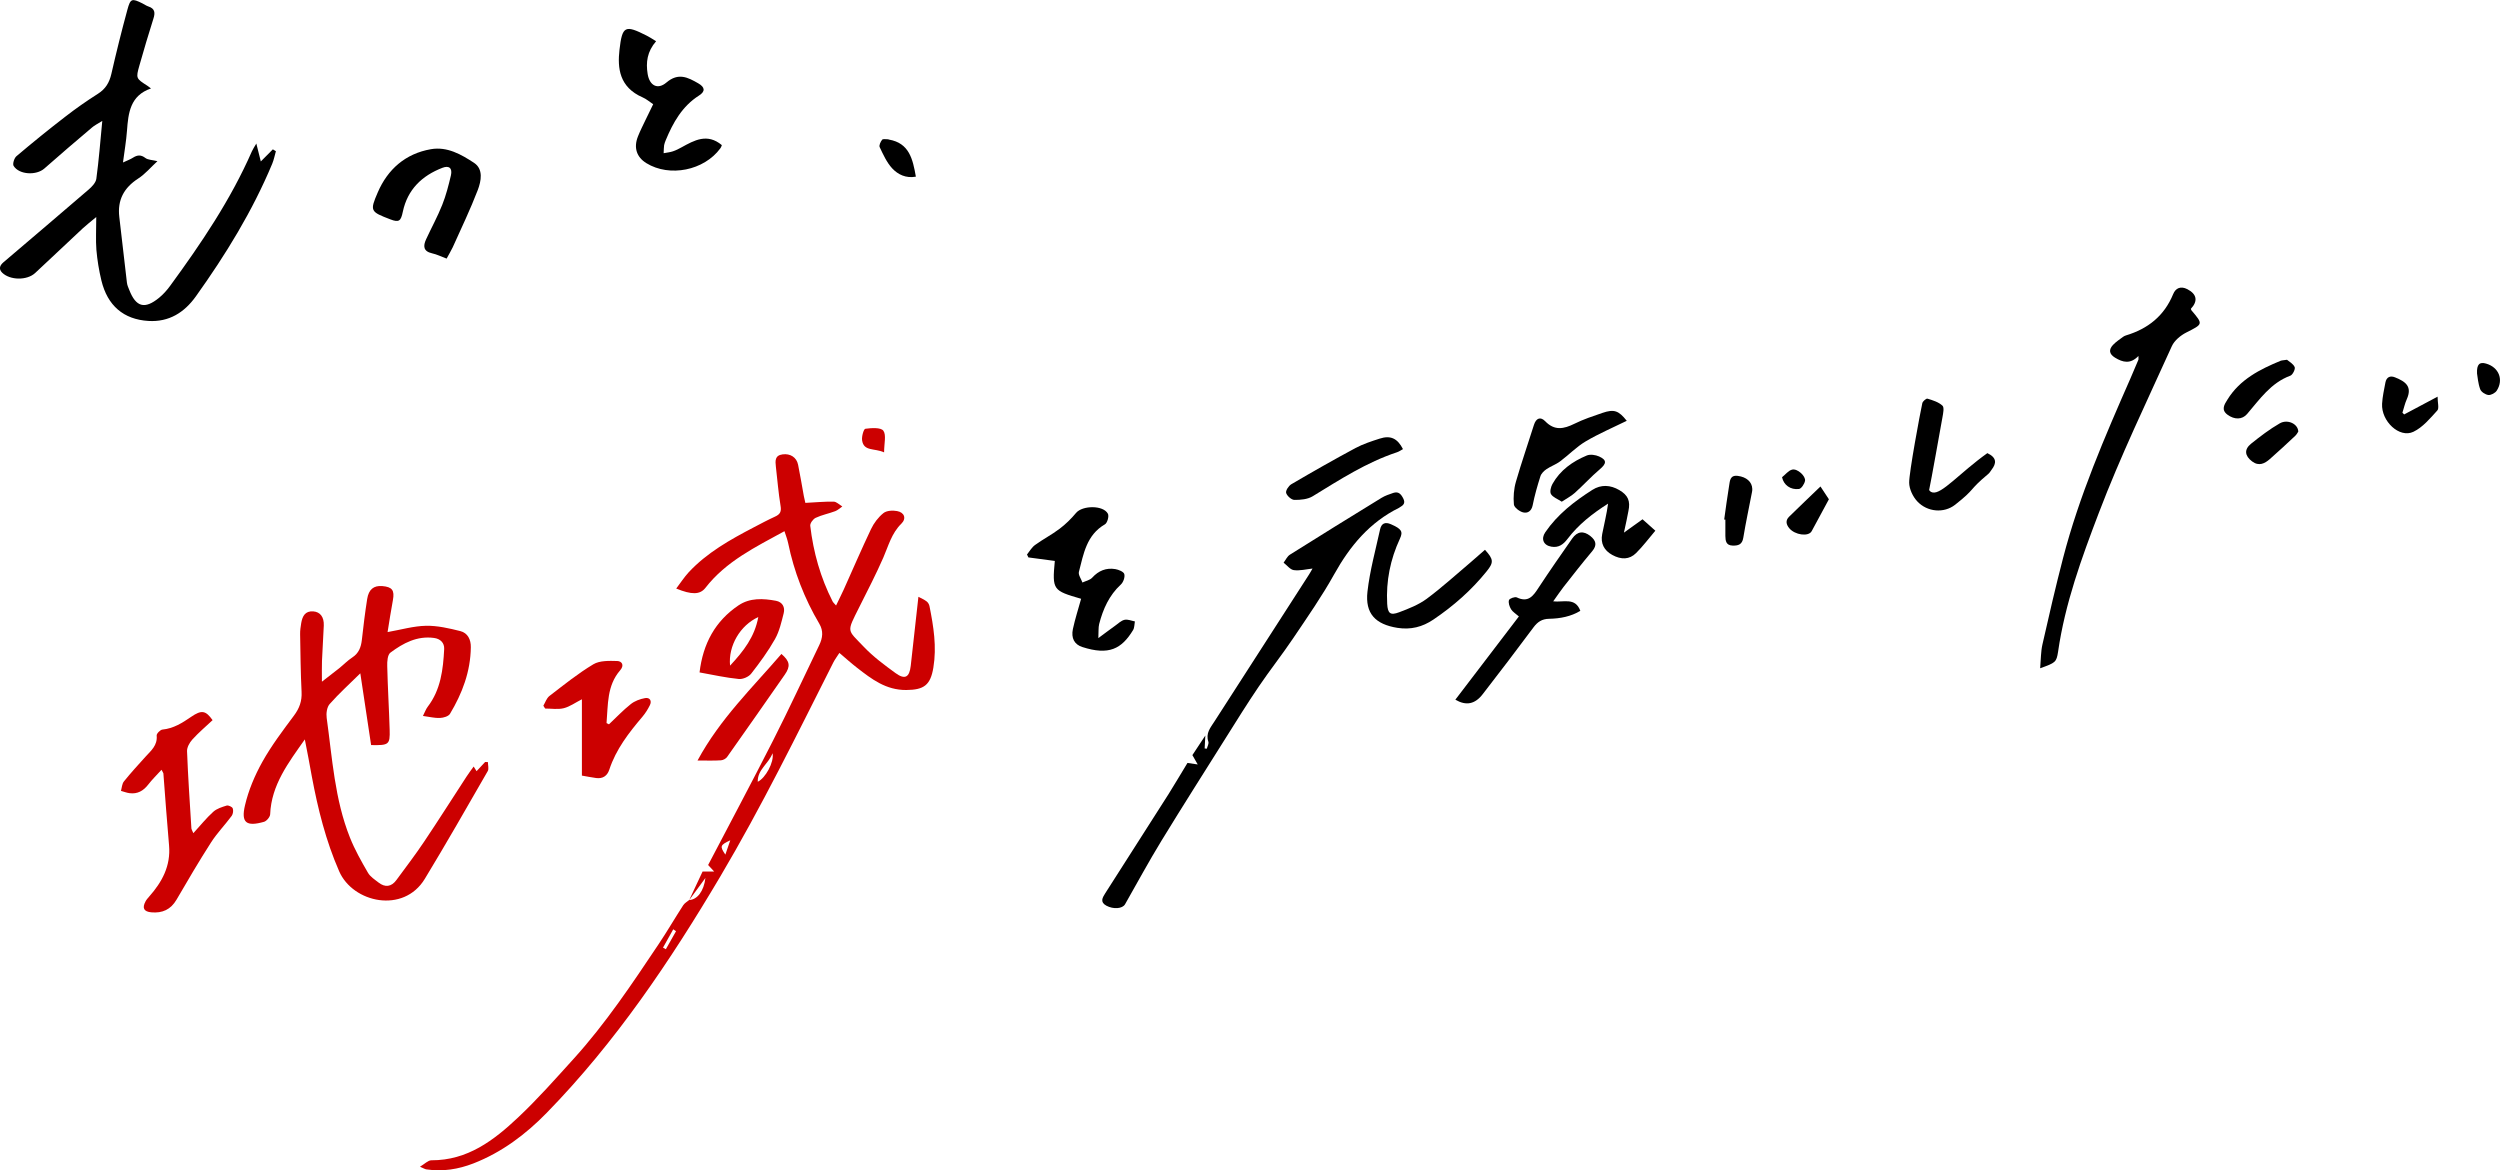
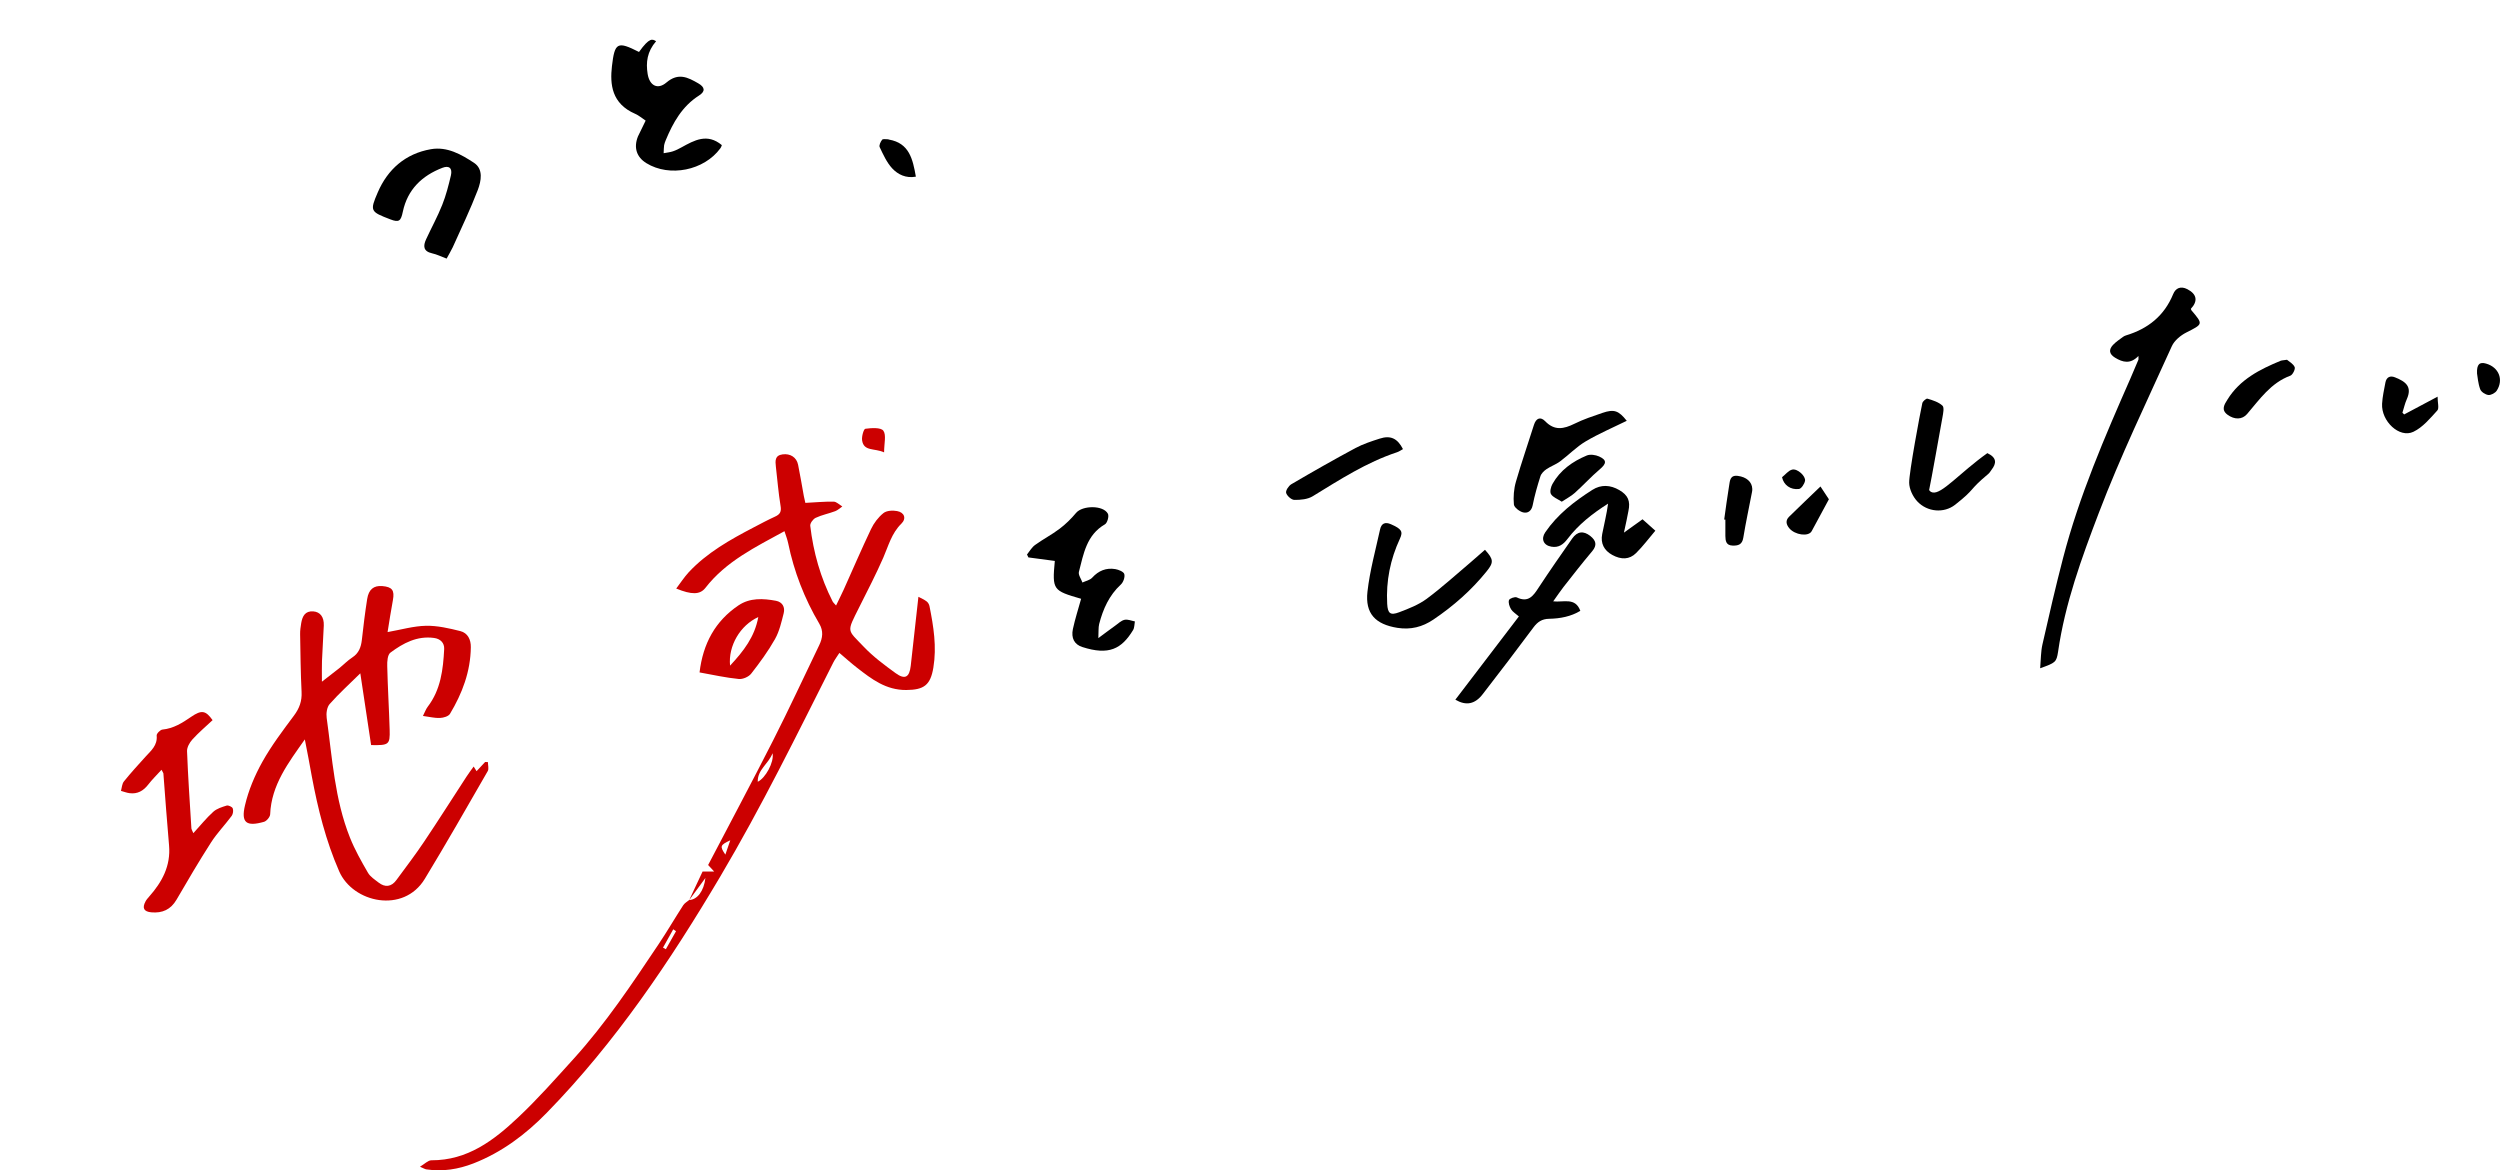
<svg xmlns="http://www.w3.org/2000/svg" version="1.1" id="レイヤー_1" x="0px" y="0px" viewBox="0 0 361.27 169.13" style="enable-background:new 0 0 361.27 169.13;" xml:space="preserve">
  <style type="text/css">
	.st0{fill:#CC0000;}
</style>
  <g>
-     <path d="M13.91,31.36c-0.82,0.69-1.4,1.13-1.93,1.62c-2.31,2.15-4.59,4.33-6.91,6.48c-1.18,1.09-3.64,1.05-4.76-0.06   c-0.54-0.54-0.33-1.05,0.18-1.49c4.11-3.5,8.22-6.99,12.31-10.51c0.48-0.41,1.04-1,1.12-1.56c0.36-2.66,0.57-5.35,0.86-8.37   c-0.7,0.44-1.13,0.65-1.49,0.96c-2.31,1.96-4.62,3.92-6.89,5.93c-1.15,1.01-3.62,0.91-4.43-0.38c-0.18-0.28,0.08-1.14,0.41-1.41   c2.31-1.96,4.67-3.87,7.07-5.72c1.51-1.17,3.08-2.27,4.69-3.29c1.11-0.7,1.66-1.62,1.95-2.87c0.71-3.11,1.48-6.21,2.32-9.29   c0.44-1.63,0.65-1.66,2.17-0.91c0.3,0.15,0.57,0.35,0.88,0.45c0.94,0.31,0.98,0.92,0.71,1.75c-0.71,2.25-1.39,4.52-2.03,6.79   c-0.52,1.85-0.48,1.86,1.17,2.92c0.17,0.11,0.33,0.24,0.51,0.38c-3.01,1.03-3.28,3.53-3.47,6.11c-0.11,1.47-0.36,2.93-0.58,4.59   c0.64-0.3,1.07-0.45,1.44-0.69c0.63-0.4,1.15-0.46,1.8,0.04c0.37,0.28,0.96,0.27,1.74,0.46c-0.97,0.89-1.77,1.86-2.78,2.51   c-2.07,1.34-3.02,3.11-2.73,5.56c0.37,3.16,0.72,6.32,1.1,9.48c0.04,0.36,0.2,0.72,0.34,1.06c0.97,2.48,2.23,2.83,4.31,1.13   c0.6-0.49,1.14-1.1,1.6-1.73c4.49-6.14,8.74-12.42,11.81-19.43c0.13-0.3,0.32-0.57,0.64-1.13c0.26,1.04,0.46,1.83,0.65,2.59   c0.55-0.55,1.15-1.15,1.74-1.75c0.15,0.09,0.29,0.18,0.44,0.27c-0.17,0.6-0.29,1.23-0.53,1.81c-2.86,6.86-6.73,13.14-11.03,19.16   c-1.67,2.34-3.88,3.74-6.86,3.56c-3.59-0.22-5.92-2.21-6.8-5.86c-0.35-1.45-0.59-2.93-0.72-4.42   C13.82,34.69,13.91,33.23,13.91,31.36z" />
-     <path d="M171.6,110.25c0.44,0.07,0.83,0.12,1.48,0.22c-0.3-0.53-0.51-0.9-0.77-1.35c0.55-0.84,1.14-1.73,1.87-2.83   c-0.04,0.79-0.07,1.33-0.1,1.87c0.11,0.01,0.21,0.02,0.32,0.03c0.08-0.34,0.31-0.72,0.22-1c-0.42-1.22,0.3-2.04,0.88-2.94   c4.56-7.08,9.12-14.17,13.68-21.25c0.18-0.28,0.33-0.57,0.49-0.84c-0.91,0.1-1.83,0.34-2.69,0.23c-0.54-0.07-1-0.7-1.49-1.08   c0.3-0.39,0.52-0.91,0.92-1.16c4.39-2.76,8.8-5.49,13.22-8.2c0.52-0.32,1.12-0.52,1.71-0.72c0.75-0.25,1.12,0.17,1.44,0.8   c0.35,0.69,0.01,0.99-0.5,1.28c-0.04,0.02-0.07,0.05-0.1,0.07c-4.26,2.1-7.1,5.52-9.38,9.61c-1.77,3.18-3.87,6.19-5.91,9.22   c-1.6,2.38-3.39,4.64-5,7.02c-1.65,2.43-3.2,4.93-4.76,7.41c-3.11,4.95-6.25,9.88-9.3,14.87c-1.83,3-3.51,6.1-5.25,9.16   c-0.38,0.67-1.7,0.75-2.7,0.21c-0.96-0.52-0.56-1.16-0.18-1.77c3.05-4.8,6.13-9.58,9.18-14.38   C169.8,113.26,170.68,111.76,171.6,110.25z" />
    <path d="M294.82,96.57c0.11-1.28,0.09-2.4,0.33-3.45c0.94-4.16,1.9-8.32,2.97-12.44c2.34-9.02,6.03-17.54,9.77-26.05   c0.38-0.87,0.75-1.75,1.12-2.63c0.04-0.1,0.01-0.23,0.01-0.56c-1.14,1.2-2.24,0.95-3.39,0.24c-0.84-0.52-0.93-1.14-0.29-1.83   c0.42-0.45,0.95-0.79,1.44-1.16c0.13-0.1,0.29-0.17,0.44-0.22c3.18-0.96,5.53-2.82,6.82-5.97c0.35-0.86,1.08-1.21,2.05-0.71   c1.37,0.71,1.56,1.71,0.51,2.83c0.02,0.07,0.03,0.15,0.07,0.21c1.73,2.05,1.7,1.98-0.73,3.22c-0.83,0.42-1.72,1.16-2.09,1.97   c-3.62,8.01-7.45,15.94-10.57,24.14c-2.47,6.48-4.87,13.06-5.87,20.01C297.17,95.71,297.04,95.77,294.82,96.57z" />
    <path d="M156.23,86.53c-4.06-1.18-4.2-1.25-3.8-5.47c-1.27-0.17-2.54-0.34-3.82-0.51c-0.07-0.14-0.14-0.28-0.2-0.42   c0.38-0.47,0.69-1.04,1.17-1.38c1.14-0.83,2.41-1.48,3.53-2.33c0.88-0.66,1.68-1.45,2.39-2.3c0.92-1.1,3.94-1.14,4.6,0.12   c0.19,0.36-0.08,1.33-0.43,1.53c-2.67,1.55-3.09,4.29-3.76,6.87c-0.11,0.44,0.33,1.02,0.51,1.54c0.48-0.23,1.08-0.34,1.41-0.7   c0.92-1.01,2.02-1.46,3.34-1.24c0.48,0.08,1.21,0.38,1.3,0.72c0.12,0.44-0.14,1.18-0.5,1.51c-1.69,1.56-2.57,3.54-3.13,5.7   c-0.13,0.53-0.07,1.1-0.12,2.04c1.01-0.74,1.71-1.28,2.43-1.79c0.44-0.31,0.86-0.74,1.35-0.85c0.46-0.11,1,0.14,1.5,0.23   c-0.08,0.42-0.05,0.9-0.26,1.25c-1.66,2.73-3.5,3.69-7.34,2.45c-1.15-0.37-1.63-1.29-1.36-2.59   C155.36,89.43,155.82,88.01,156.23,86.53z" />
-     <path d="M94.81,5.96c-1.3,1.5-1.49,3.07-1.22,4.73c0.27,1.67,1.43,2.33,2.72,1.23c1.72-1.46,3.09-0.74,4.59,0.12   c0.98,0.56,1.05,1.17,0.12,1.76c-2.44,1.55-3.76,3.91-4.82,6.47c-0.09,0.23-0.19,0.47-0.23,0.71c-0.05,0.32-0.04,0.65-0.07,1.16   c0.5-0.1,0.93-0.13,1.33-0.27c0.43-0.14,0.84-0.35,1.24-0.57c1.87-1.03,3.73-2.09,5.84-0.33c-0.02,0.05-0.08,0.28-0.22,0.47   c-2.35,3.2-7.33,4.2-10.68,2.14c-1.42-0.87-1.87-2.25-1.22-3.87c0.32-0.81,0.72-1.59,1.09-2.37c0.35-0.74,0.72-1.48,1.11-2.28   c-0.55-0.36-0.99-0.76-1.51-0.98c-3.41-1.48-3.66-4.26-3.36-6.89c0.4-3.45,0.79-3.63,3.91-2.05C93.88,5.36,94.28,5.64,94.81,5.96z" />
+     <path d="M94.81,5.96c-1.3,1.5-1.49,3.07-1.22,4.73c0.27,1.67,1.43,2.33,2.72,1.23c1.72-1.46,3.09-0.74,4.59,0.12   c0.98,0.56,1.05,1.17,0.12,1.76c-2.44,1.55-3.76,3.91-4.82,6.47c-0.09,0.23-0.19,0.47-0.23,0.71c-0.05,0.32-0.04,0.65-0.07,1.16   c0.5-0.1,0.93-0.13,1.33-0.27c0.43-0.14,0.84-0.35,1.24-0.57c1.87-1.03,3.73-2.09,5.84-0.33c-0.02,0.05-0.08,0.28-0.22,0.47   c-2.35,3.2-7.33,4.2-10.68,2.14c-1.42-0.87-1.87-2.25-1.22-3.87c0.35-0.74,0.72-1.48,1.11-2.28   c-0.55-0.36-0.99-0.76-1.51-0.98c-3.41-1.48-3.66-4.26-3.36-6.89c0.4-3.45,0.79-3.63,3.91-2.05C93.88,5.36,94.28,5.64,94.81,5.96z" />
    <path d="M64.54,37.37c-0.77-0.29-1.41-0.61-2.09-0.76c-1.3-0.29-1.32-1.07-0.87-2.04c0.76-1.65,1.65-3.26,2.32-4.95   c0.55-1.37,0.92-2.83,1.26-4.27c0.24-1.04-0.25-1.48-1.23-1.1c-2.96,1.14-5.04,3.14-5.72,6.35c-0.28,1.33-0.53,1.59-1.8,1.1   c-2.89-1.11-2.99-1.19-1.82-3.9c1.44-3.34,4-5.6,7.68-6.24c2.35-0.41,4.39,0.76,6.23,1.97c1.38,0.91,1.03,2.63,0.55,3.91   c-1.08,2.82-2.39,5.54-3.63,8.3C65.17,36.26,64.87,36.76,64.54,37.37z" />
    <path d="M210.31,101.11c3.04-3.99,6.08-7.97,9.18-12.03c-0.44-0.39-0.89-0.65-1.13-1.04c-0.23-0.38-0.42-0.94-0.3-1.32   c0.08-0.24,0.86-0.52,1.13-0.39c1.67,0.8,2.38-0.22,3.15-1.41c1.57-2.39,3.21-4.74,4.85-7.09c0.74-1.06,1.64-1.16,2.63-0.37   c0.81,0.65,1.01,1.31,0.26,2.2c-1.42,1.68-2.77,3.42-4.13,5.15c-0.48,0.61-0.91,1.27-1.5,2.09c1.5,0.17,3.19-0.62,3.92,1.37   c-1.35,0.82-2.91,1.12-4.51,1.15c-1.03,0.02-1.66,0.44-2.26,1.24c-2.4,3.23-4.84,6.43-7.31,9.62   C213.15,101.78,211.86,102.02,210.31,101.11z" />
    <path d="M214.59,79.45c1.27,1.39,1.27,1.83,0.26,3.09c-2.2,2.74-4.81,5.03-7.71,6.99c-1.59,1.08-3.29,1.5-5.2,1.2   c-3.18-0.51-4.69-2.06-4.33-5.24c0.34-3.02,1.17-6,1.82-8.98c0.19-0.87,0.72-1.13,1.58-0.75c1.52,0.67,1.77,1.05,1.29,2.08   c-1.39,2.99-2.02,6.13-1.84,9.42c0.08,1.39,0.45,1.7,1.72,1.22c1.38-0.52,2.81-1.08,3.98-1.94c2.2-1.63,4.22-3.48,6.32-5.25   C213.17,80.7,213.85,80.09,214.59,79.45z" />
    <path d="M235.08,60.81c-2.01,0.99-4.04,1.85-5.93,2.97c-1.34,0.79-2.45,1.96-3.71,2.9c-0.59,0.44-1.33,0.69-1.95,1.11   c-0.37,0.25-0.76,0.63-0.89,1.04c-0.44,1.38-0.84,2.78-1.12,4.2c-0.18,0.87-0.76,1.18-1.4,1.01c-0.52-0.14-1.27-0.71-1.31-1.14   c-0.1-1.09-0.01-2.25,0.3-3.31c0.79-2.75,1.74-5.45,2.59-8.17c0.31-1,0.95-1.25,1.63-0.55c1.36,1.41,2.69,1.12,4.22,0.37   c1.29-0.64,2.68-1.1,4.05-1.57C233.26,59.09,233.9,59.33,235.08,60.81z" />
    <path d="M234.67,76.97c1.11-0.79,1.87-1.34,2.69-1.93c0.58,0.52,1.13,1,1.85,1.65c-0.96,1.13-1.79,2.25-2.78,3.23   c-0.96,0.96-2.16,0.98-3.45,0.27c-1.18-0.65-1.71-1.67-1.45-3.01c0.28-1.45,0.65-2.88,0.85-4.4c-2.24,1.42-4.28,3.01-5.87,5.11   c-0.6,0.79-1.28,1.29-2.32,1.11c-1.15-0.19-1.54-1.13-0.88-2.09c1.77-2.59,4.2-4.46,6.8-6.12c1.26-0.8,2.61-0.72,3.89,0.03   c1.27,0.74,1.63,1.59,1.32,3.03C235.15,74.77,234.95,75.69,234.67,76.97z" />
    <path d="M287.19,65.48c1.4,0.67,1.32,1.48,0.61,2.4c-0.15,0.2-0.27,0.43-0.46,0.59c-2.99,2.5-1.75,2.06-4.81,4.47   c-1.62,1.27-4.03,1.05-5.46-0.48c-0.65-0.69-1.17-1.79-1.18-2.71c-0.02-1.46,1.58-10.04,1.9-11.49c0.06-0.27,0.57-0.71,0.75-0.65   c0.76,0.23,1.6,0.49,2.16,1.01c0.28,0.26,0.1,1.11,0,1.68c-0.21,1.15-1.67,9.39-1.93,10.53c0.16,0.11,0.12,0.24,0.49,0.33   C280.58,71.48,283.16,68.36,287.19,65.48z" />
    <path d="M202.74,64.9c-0.28,0.15-0.55,0.35-0.85,0.45c-4.41,1.46-8.27,3.96-12.19,6.36c-0.73,0.45-1.76,0.54-2.65,0.53   c-0.42,0-1.06-0.57-1.19-1c-0.1-0.33,0.35-1.03,0.74-1.26c3.07-1.8,6.16-3.56,9.29-5.24c1.09-0.58,2.29-0.97,3.47-1.35   C200.94,62.87,201.94,63.34,202.74,64.9z" />
    <path d="M352.25,57.32c0,0.87,0.25,1.68-0.04,2c-1.04,1.14-2.11,2.44-3.46,3.08c-2.02,0.96-4.66-1.53-4.52-4.06   c0.06-1.03,0.29-2.05,0.48-3.06c0.15-0.78,0.68-1.04,1.39-0.75c1.53,0.61,2.52,1.33,1.7,3.16c-0.28,0.62-0.42,1.3-0.63,1.95   c0.08,0.08,0.17,0.17,0.25,0.25C348.96,59.07,350.48,58.26,352.25,57.32z" />
    <path d="M330.49,51.99c0.3,0.26,0.91,0.58,1.11,1.06c0.12,0.29-0.29,1.12-0.63,1.24c-2.82,1.04-4.42,3.41-6.25,5.54   c-0.7,0.82-1.82,0.85-2.84,0.09c-0.94-0.71-0.45-1.45,0-2.17c1.8-2.92,4.68-4.37,7.7-5.62C329.77,52.06,329.99,52.07,330.49,51.99z   " />
    <path d="M249.16,75.08c0.23-1.63,0.44-3.26,0.71-4.89c0.12-0.69,0.11-1.57,1.26-1.42c1.24,0.16,2.06,0.86,2.09,1.89   c0.01,0.16-0.02,0.33-0.05,0.49c-0.42,2.19-0.89,4.36-1.25,6.56c-0.16,1-0.74,1.16-1.56,1.13c-0.93-0.03-1.02-0.68-1.03-1.39   c-0.01-0.79,0-1.57,0-2.36C249.27,75.09,249.21,75.08,249.16,75.08z" />
    <path d="M225.69,72.5c-0.63-0.41-1.29-0.64-1.56-1.1c-0.2-0.33-0.02-1.04,0.21-1.46c1.12-2,2.91-3.26,4.97-4.12   c0.49-0.2,1.25-0.09,1.77,0.14c1.16,0.53,1.08,1.03,0.1,1.86c-1.26,1.07-2.38,2.3-3.6,3.4C227.05,71.7,226.39,72.03,225.69,72.5z" />
-     <path d="M332.12,62.37c-0.1,0.15-0.23,0.41-0.43,0.6c-1.21,1.13-2.42,2.27-3.67,3.36c-0.75,0.66-1.58,1.09-2.57,0.35   c-1.06-0.8-1.19-1.72-0.15-2.56c1.32-1.06,2.68-2.1,4.14-2.94C330.57,60.53,332.09,61.25,332.12,62.37z" />
    <path d="M263.07,70.3c0.57,0.86,0.97,1.47,1.22,1.85c-0.89,1.66-1.69,3.14-2.49,4.61c-0.45,0.83-2.42,0.56-3.24-0.43   c-0.46-0.56-0.56-1.13-0.02-1.66C260,73.24,261.49,71.82,263.07,70.3z" />
    <path d="M132.35,25.53c-1.44,0.26-2.59-0.31-3.42-1.2c-0.79-0.85-1.3-2-1.81-3.07c-0.12-0.25,0.13-0.79,0.36-1.07   c0.12-0.15,0.56-0.05,0.86-0.06c0.04,0,0.08,0.03,0.12,0.04C131.39,20.68,131.9,22.97,132.35,25.53z" />
    <path d="M357.95,53.97c-0.06-1.36,0.39-1.69,1.3-1.43c1.84,0.52,2.58,2.31,1.55,3.91c-0.22,0.34-0.82,0.67-1.21,0.63   c-0.43-0.05-1.04-0.44-1.18-0.83C358.1,55.41,358.04,54.48,357.95,53.97z" />
    <g>
      <path class="st0" d="M99.59,130.08c0.65-1.38,1.29-2.75,1.94-4.14c0.53,0,0.97,0,1.67,0c-0.43-0.46-0.66-0.71-0.87-0.94    c3.14-6.01,6.33-11.97,9.39-18c2.31-4.55,4.45-9.18,6.67-13.78c0.5-1.04,0.62-2.04,0.01-3.08c-2.15-3.64-3.66-7.53-4.51-11.67    c-0.12-0.56-0.33-1.1-0.53-1.71c-4.19,2.3-8.44,4.35-11.42,8.19c-0.79,1.01-2,1.01-4.22,0.1c0.62-0.82,1.15-1.64,1.8-2.35    c2.65-2.84,5.99-4.71,9.38-6.48c1.03-0.54,2.06-1.09,3.11-1.57c0.71-0.32,0.93-0.71,0.79-1.53c-0.31-1.88-0.46-3.79-0.68-5.68    c-0.09-0.82-0.17-1.63,0.97-1.78c1.11-0.15,2.02,0.42,2.24,1.49c0.31,1.5,0.55,3.02,0.83,4.53c0.06,0.32,0.15,0.64,0.22,0.99    c1.39-0.07,2.74-0.2,4.09-0.18c0.42,0.01,0.83,0.45,1.25,0.7c-0.34,0.23-0.65,0.54-1.03,0.68c-0.93,0.35-1.93,0.54-2.82,0.96    c-0.38,0.18-0.83,0.8-0.78,1.16c0.45,3.82,1.48,7.48,3.23,10.92c0.09,0.17,0.26,0.31,0.5,0.59c0.4-0.84,0.77-1.56,1.11-2.31    c1.31-2.91,2.57-5.85,3.94-8.73c0.41-0.87,1.05-1.72,1.79-2.31c0.45-0.37,1.34-0.42,1.97-0.3c1.07,0.19,1.39,1.08,0.62,1.83    c-1.41,1.38-1.86,3.19-2.6,4.89c-1.06,2.42-2.28,4.78-3.47,7.15c-1.87,3.75-1.79,3.18,0.65,5.75c1.36,1.43,2.98,2.63,4.59,3.8    c1.35,0.98,2,0.62,2.19-1.05c0.38-3.34,0.74-6.67,1.11-9.98c0.42,0.22,0.84,0.4,1.19,0.67c0.2,0.15,0.36,0.43,0.41,0.68    c0.59,2.94,1.06,5.87,0.56,8.89c-0.42,2.53-1.36,3.21-3.92,3.23c-2.93,0.02-4.99-1.57-7.09-3.2c-0.85-0.66-1.65-1.38-2.57-2.16    c-0.32,0.51-0.65,0.93-0.88,1.39c-5.25,10.41-10.38,20.87-16.33,30.92c-7.24,12.22-15.12,23.94-25.08,34.15    c-3.03,3.11-6.49,5.71-10.59,7.31c-2.19,0.85-4.47,1.22-6.82,0.86c-0.19-0.03-0.37-0.15-0.91-0.38c0.69-0.41,1.17-0.93,1.65-0.93    c5.22,0.02,9.02-2.88,12.52-6.18c2.84-2.67,5.43-5.61,8.05-8.5c4.63-5.11,8.44-10.83,12.26-16.54c1.24-1.85,2.36-3.78,3.57-5.65    c0.2-0.3,0.56-0.5,0.85-0.74c1.18-0.05,2.13-1.29,2.35-3.19C101.12,128,100.35,129.04,99.59,130.08z M109.5,112.97    c1.09-0.5,2.4-2.83,2.14-4.12C111.02,110.44,109.46,111.2,109.5,112.97z M97.69,134.57c-0.13-0.09-0.27-0.19-0.4-0.28    c-0.49,0.88-0.99,1.77-1.48,2.65c0.14,0.08,0.27,0.15,0.41,0.23C96.71,136.31,97.2,135.44,97.69,134.57z M104.82,123.5    c0.24-0.71,0.44-1.28,0.71-2.07C104.05,122.12,104,122.29,104.82,123.5z" />
      <path class="st0" d="M44.05,106.85c-2.36,3.36-4.84,6.57-5.01,10.83c-0.02,0.38-0.51,0.97-0.89,1.08    c-2.54,0.72-3.34,0.15-2.75-2.37c0.51-2.19,1.42-4.34,2.52-6.31c1.31-2.34,2.95-4.51,4.56-6.67c0.79-1.06,1.17-2.1,1.1-3.43    c-0.14-2.78-0.16-5.56-0.21-8.34c-0.01-0.53,0.07-1.08,0.16-1.61c0.17-0.98,0.56-1.77,1.75-1.68c1,0.08,1.56,0.82,1.51,2.05    c-0.07,1.7-0.19,3.4-0.26,5.1c-0.03,0.86-0.01,1.72-0.01,3.01c1.03-0.8,1.77-1.36,2.48-1.93c0.65-0.52,1.23-1.13,1.92-1.58    c0.93-0.61,1.25-1.47,1.37-2.51c0.22-1.98,0.46-3.96,0.77-5.92c0.22-1.41,0.95-1.97,2.17-1.88c1.45,0.12,1.81,0.61,1.55,2.03    c-0.28,1.5-0.51,3.01-0.77,4.62c1.93-0.34,3.74-0.87,5.55-0.91c1.65-0.03,3.34,0.36,4.97,0.77c1.06,0.27,1.53,1.22,1.51,2.33    c-0.04,3.51-1.24,6.67-3.01,9.62c-0.22,0.37-0.94,0.58-1.45,0.6c-0.73,0.04-1.47-0.16-2.46-0.29c0.27-0.53,0.42-0.98,0.69-1.33    c1.89-2.47,2.23-5.39,2.38-8.35c0.04-0.88-0.55-1.47-1.46-1.59c-2.45-0.34-4.47,0.75-6.31,2.12c-0.42,0.31-0.48,1.29-0.46,1.95    c0.07,3.07,0.26,6.14,0.35,9.2c0.06,2.15-0.11,2.26-2.68,2.21c-0.5-3.32-1.01-6.7-1.56-10.37c-1.55,1.53-3.08,2.91-4.43,4.44    c-0.4,0.45-0.52,1.35-0.43,2c0.81,5.82,1.15,11.75,3.36,17.29c0.7,1.76,1.65,3.44,2.6,5.08c0.33,0.58,0.98,0.99,1.53,1.42    c0.95,0.74,1.85,0.64,2.58-0.35c1.35-1.84,2.74-3.65,4.01-5.55c2.08-3.1,4.08-6.26,6.12-9.39c0.31-0.48,0.66-0.94,1.04-1.47    c0.17,0.27,0.28,0.45,0.42,0.67c0.45-0.48,0.85-0.9,1.24-1.33c0.13,0.01,0.27,0.01,0.4,0.02c0,0.44,0.16,0.97-0.02,1.29    c-3,5.21-5.98,10.44-9.1,15.58c-3.07,5.07-10.39,3.47-12.38-1.1c-1.93-4.42-3.07-9.01-3.95-13.71    C44.75,110.43,44.4,108.64,44.05,106.85z" />
      <path class="st0" d="M23.34,111.24c-0.7,0.77-1.37,1.42-1.93,2.15c-0.7,0.9-1.55,1.38-2.68,1.23c-0.42-0.05-0.84-0.22-1.25-0.33    c0.13-0.46,0.15-1.03,0.43-1.37c0.99-1.23,2.05-2.39,3.11-3.56c0.8-0.88,1.76-1.64,1.62-3.07c-0.03-0.27,0.52-0.83,0.83-0.86    c1.61-0.16,2.87-0.96,4.15-1.84c1.52-1.04,2.11-0.92,3.1,0.48c-0.96,0.9-2,1.78-2.91,2.78c-0.41,0.45-0.8,1.14-0.78,1.7    c0.14,3.73,0.4,7.45,0.63,11.18c0.01,0.11,0.08,0.21,0.28,0.67c1.03-1.12,1.88-2.19,2.88-3.09c0.51-0.46,1.26-0.69,1.94-0.9    c0.24-0.07,0.78,0.18,0.87,0.4c0.12,0.3,0.05,0.81-0.14,1.08c-0.96,1.3-2.11,2.48-2.98,3.83c-1.74,2.71-3.38,5.5-5,8.29    c-0.84,1.44-2.05,1.97-3.64,1.83c-1.08-0.1-1.36-0.61-0.84-1.58c0.13-0.25,0.33-0.47,0.52-0.69c1.87-2.11,3.14-4.44,2.88-7.4    c-0.31-3.47-0.55-6.95-0.82-10.42C23.58,111.65,23.5,111.55,23.34,111.24z" />
-       <path class="st0" d="M88,104.67c1.04-0.98,2.03-2.03,3.14-2.91c0.57-0.46,1.35-0.75,2.08-0.88c0.66-0.12,1.02,0.38,0.69,1.03    c-0.29,0.59-0.65,1.16-1.07,1.66c-1.97,2.32-3.82,4.7-4.79,7.65c-0.3,0.91-0.95,1.34-1.91,1.21c-0.66-0.09-1.3-0.22-2.05-0.35    c0-3.66,0-7.28,0-11.03c-0.96,0.49-1.75,1.07-2.62,1.29c-0.85,0.21-1.79,0.05-2.69,0.05c-0.09-0.14-0.17-0.27-0.26-0.41    c0.28-0.47,0.46-1.08,0.87-1.4c2.07-1.59,4.12-3.25,6.36-4.59c0.92-0.55,2.29-0.5,3.45-0.47c0.65,0.02,1.07,0.59,0.42,1.34    c-1.94,2.24-1.74,4.99-1.97,7.63C87.78,104.55,87.89,104.61,88,104.67z" />
      <path class="st0" d="M101.09,97.17c0.5-4.18,2.27-7.42,5.63-9.69c1.65-1.11,3.55-1.01,5.42-0.66c0.93,0.18,1.33,0.93,1.11,1.79    c-0.32,1.27-0.62,2.61-1.25,3.73c-0.99,1.76-2.2,3.41-3.45,5.01c-0.36,0.46-1.21,0.83-1.79,0.77    C104.91,97.94,103.09,97.53,101.09,97.17z M105.5,96.19c1.97-2.11,3.56-4.17,4.08-7.02C106.96,90.36,105.22,93.33,105.5,96.19z" />
-       <path class="st0" d="M100.8,109.9c3.25-6.03,7.93-10.52,12.12-15.4c1.23,1.06,1.34,1.77,0.49,2.99c-2.77,3.97-5.54,7.95-8.34,11.9    c-0.18,0.25-0.57,0.46-0.88,0.48C103.2,109.94,102.21,109.9,100.8,109.9z" />
      <path class="st0" d="M127.76,65.37c-1.42-0.64-2.94-0.11-3.18-1.74c-0.08-0.55,0.23-1.64,0.47-1.67c0.88-0.12,2.24-0.21,2.6,0.28    C128.1,62.86,127.76,64.07,127.76,65.37z" />
    </g>
    <path d="M257.52,68.96c0.49-0.38,0.92-0.97,1.47-1.1c0.75-0.18,1.98,0.95,1.85,1.63c-0.09,0.45-0.53,1.13-0.87,1.17   C258.74,70.82,257.75,70.08,257.52,68.96z" />
  </g>
</svg>